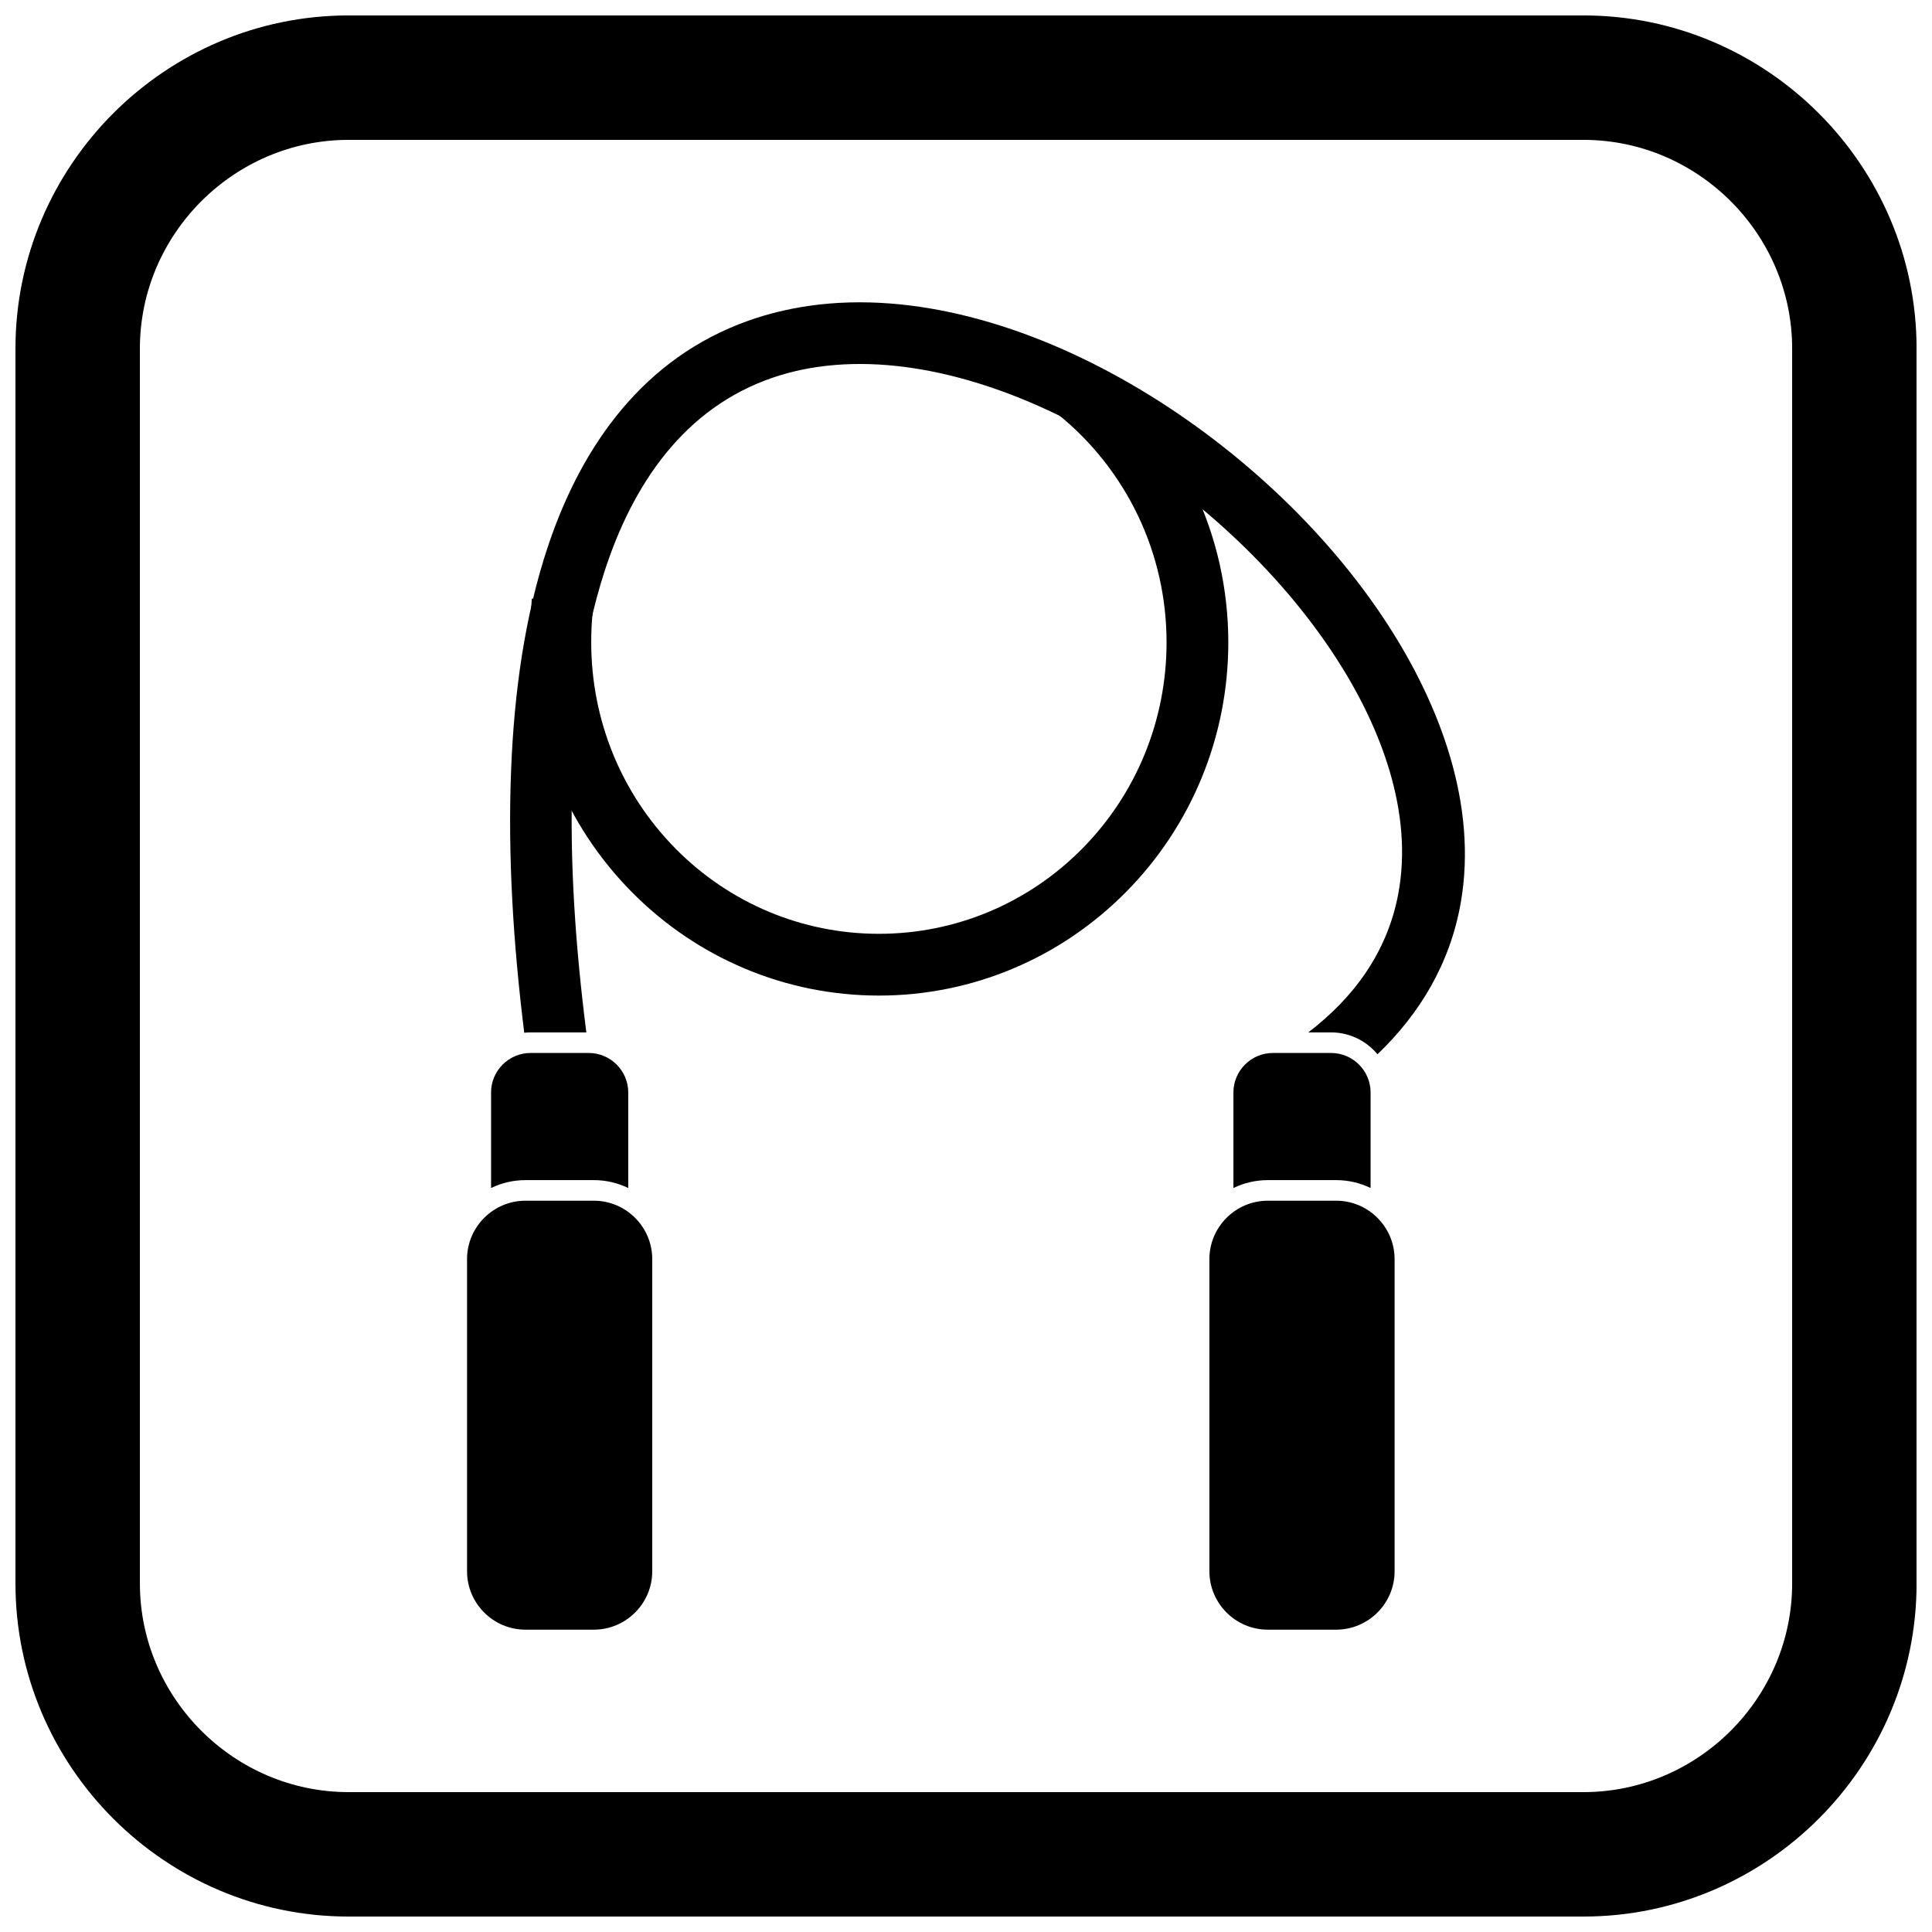
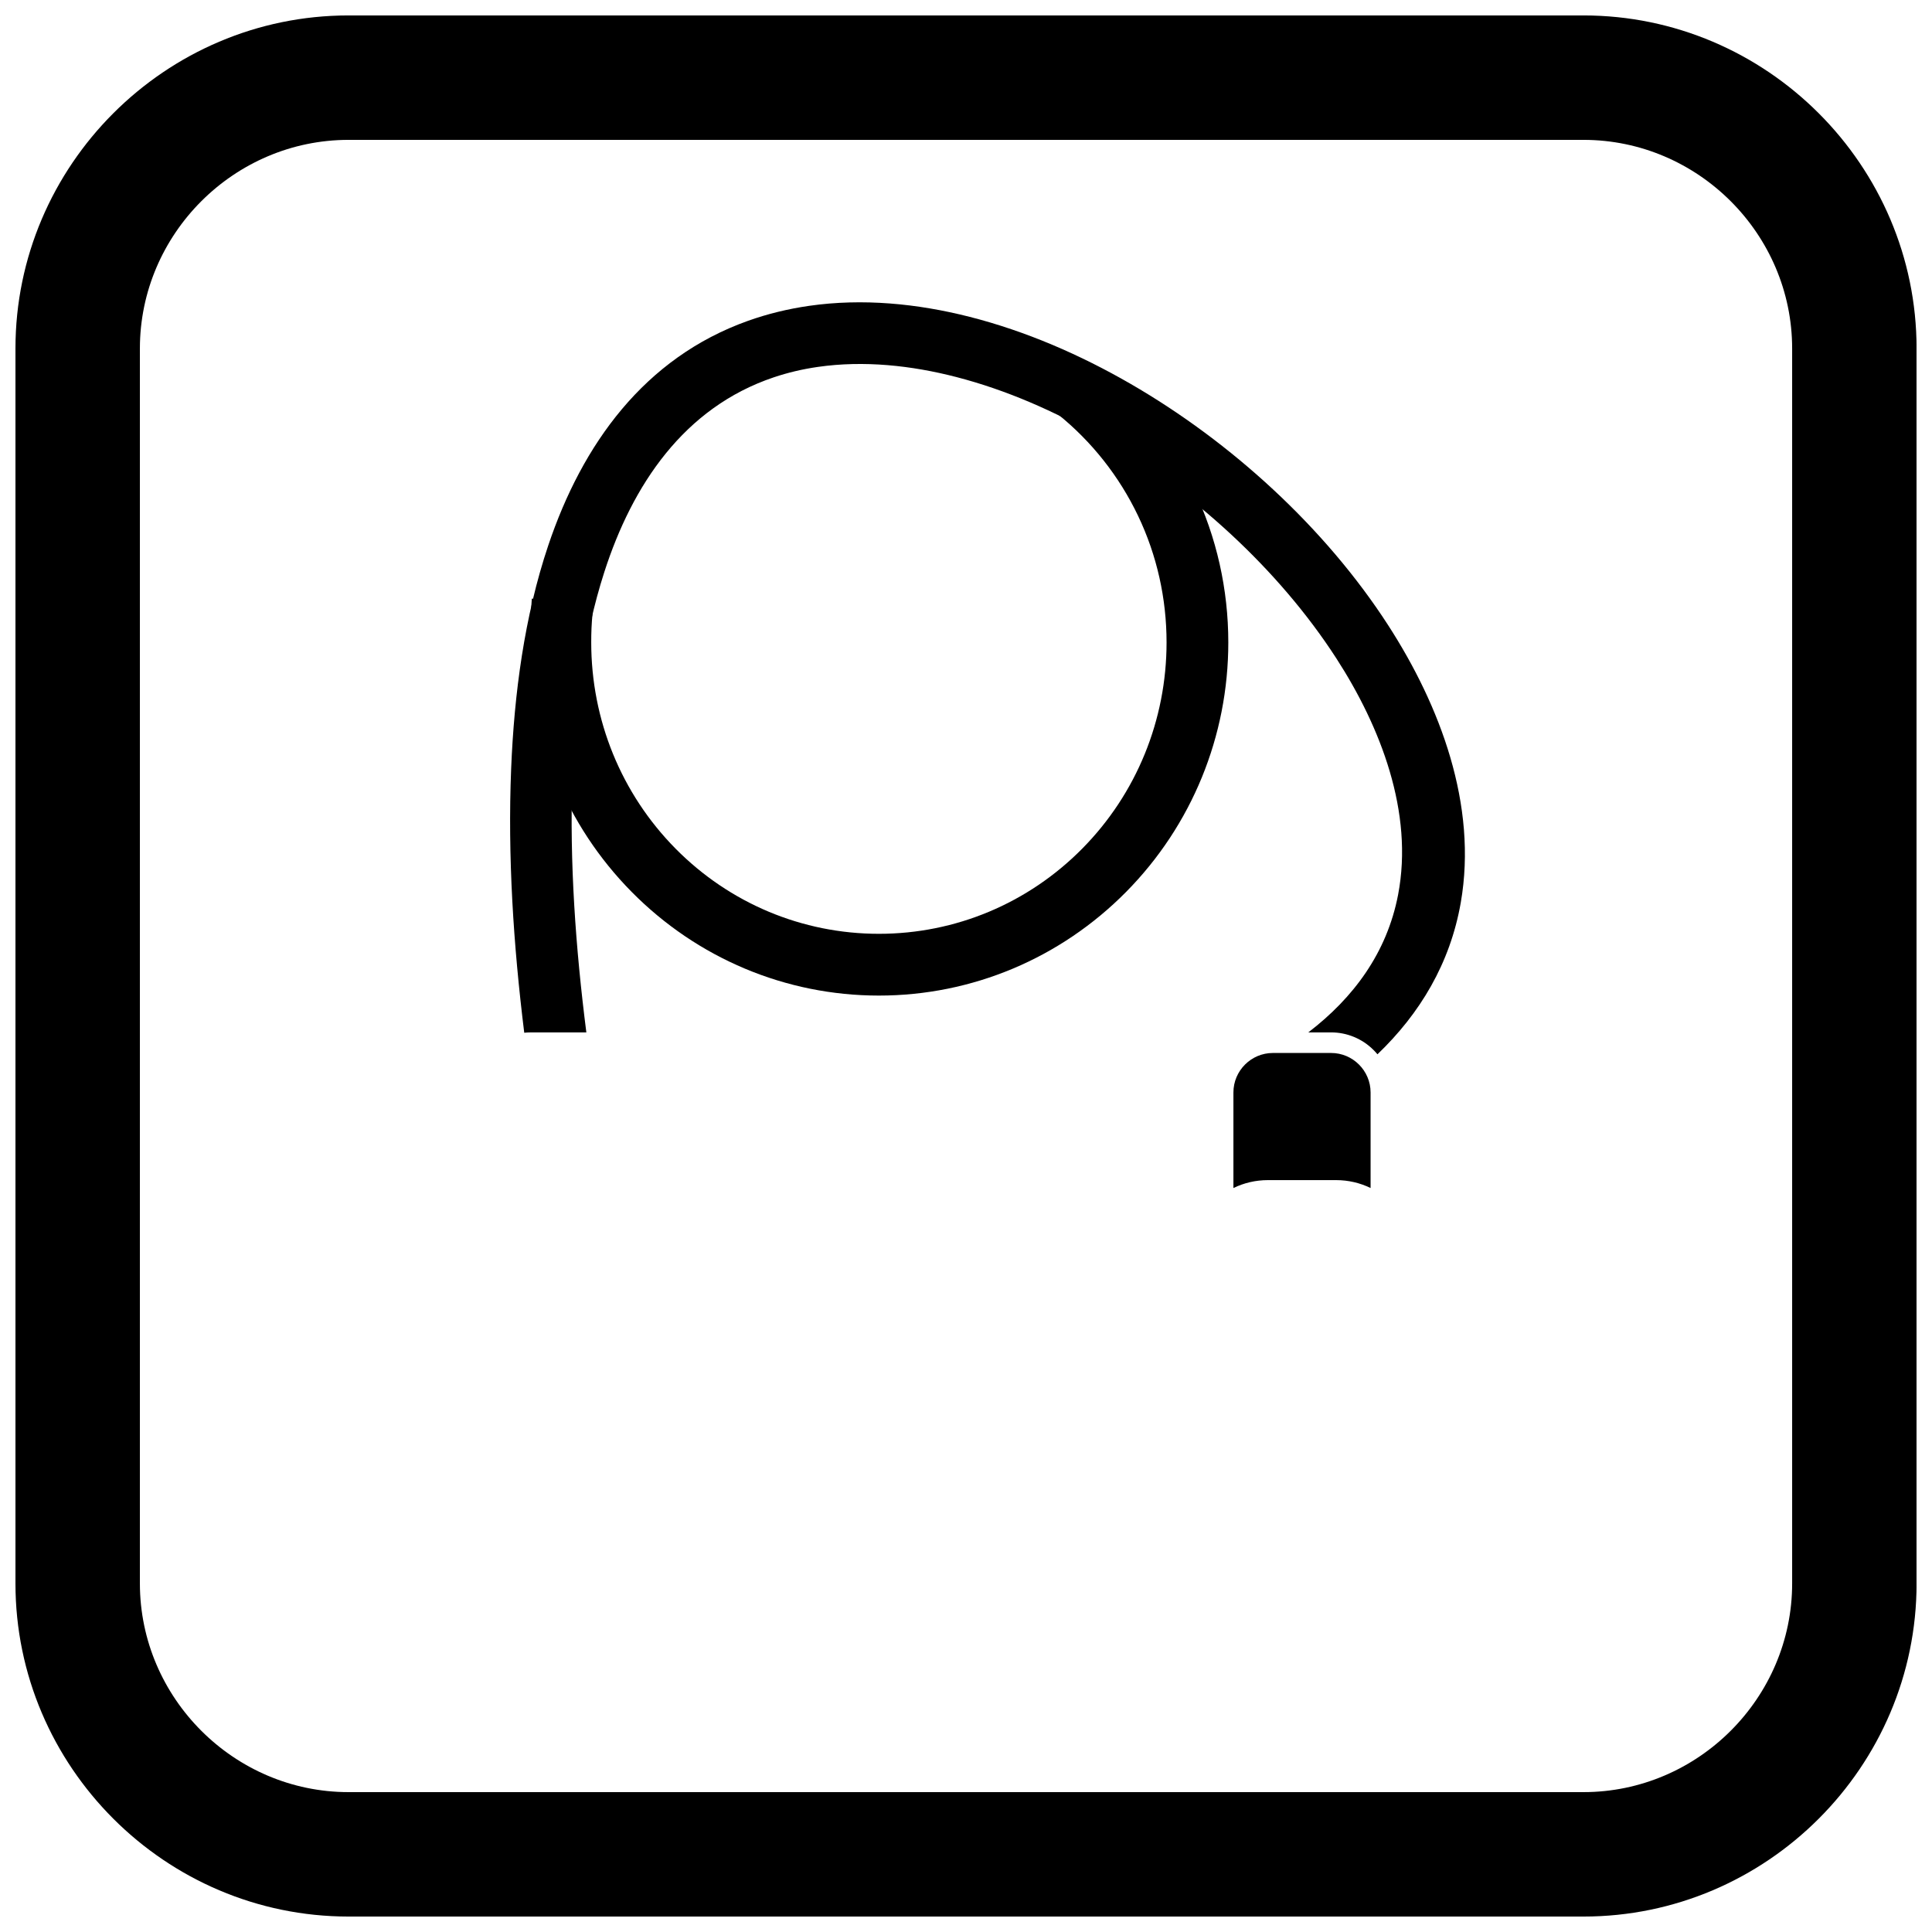
<svg xmlns="http://www.w3.org/2000/svg" width="800px" height="800px" version="1.1" viewBox="144 144 512 512">
  <defs>
    <clipPath id="a">
      <path d="m148.09 148.09h503.81v503.81h-503.81z" />
    </clipPath>
  </defs>
-   <path d="m479.98 462.2h18.125c4.262 0 8.133 1.738 10.934 4.543 2.801 2.801 4.543 6.672 4.543 10.934v82.723c0 4.262-1.738 8.133-4.543 10.934-2.801 2.801-6.672 4.543-10.934 4.543h-18.125c-4.262 0-8.133-1.738-10.934-4.543-2.801-2.801-4.543-6.672-4.543-10.934v-82.723c0-4.262 1.738-8.133 4.543-10.934 2.801-2.801 6.672-4.543 10.934-4.543z" />
  <path d="m481.33 423.05h15.426c2.883 0 5.5 1.176 7.394 3.07 1.895 1.895 3.07 4.512 3.07 7.394v25.324c-2.812-1.367-5.918-2.094-9.113-2.094h-18.125c-3.195 0-6.301 0.73-9.113 2.094v-25.324c0-2.883 1.176-5.5 3.07-7.394 1.895-1.895 4.512-3.07 7.394-3.07z" />
-   <path d="m283.25 462.2h18.125c4.262 0 8.133 1.738 10.934 4.543 2.801 2.801 4.543 6.672 4.543 10.934v82.723c0 4.262-1.738 8.133-4.543 10.934-2.801 2.801-6.672 4.543-10.934 4.543h-18.125c-4.262 0-8.133-1.738-10.934-4.543-2.801-2.801-4.543-6.672-4.543-10.934v-82.723c0-4.262 1.738-8.133 4.543-10.934 2.801-2.801 6.672-4.543 10.934-4.543z" />
-   <path d="m284.6 423.05h15.426c2.883 0 5.5 1.176 7.394 3.07 1.895 1.895 3.07 4.512 3.07 7.394v25.324c-2.812-1.367-5.918-2.094-9.113-2.094h-18.125c-3.195 0-6.301 0.73-9.113 2.094v-25.324c0-2.883 1.176-5.5 3.07-7.394 1.895-1.895 4.512-3.07 7.394-3.07z" />
  <path d="m282.93 417.68c-2.867-23.16-4.414-46.762-3.469-69.988 0.809-19.82 3.492-40.277 9.832-59.145 9.02-26.836 25.457-49.715 52.914-59.516 5.25-1.875 10.68-3.18 16.195-3.977 14.184-2.043 28.73-0.609 42.562 2.91 14.926 3.797 29.344 10.07 42.66 17.766 26.617 15.383 51.527 38.086 68.223 63.914 13.832 21.395 23.77 47.738 19.277 73.531-2.816 16.168-10.852 29.469-22.086 40.227-0.324-0.395-0.672-0.777-1.035-1.141-2.988-2.988-7.023-4.668-11.25-4.668h-6.035c11.984-9.168 20.848-21.125 23.793-36.48 4.184-21.82-4.668-44.547-16.359-62.629-15.312-23.691-38.289-44.504-62.707-58.613-11.863-6.856-24.715-12.516-38-15.953-11.898-3.078-24.504-4.441-36.727-2.68-3.961 0.57-7.871 1.48-11.668 2.758-23.848 8.031-37.469 28.555-44.898 51.598-5.609 17.387-7.852 36.316-8.473 54.516-0.766 22.406 0.867 45.176 3.711 67.488h-14.789c-0.562 0-1.117 0.031-1.668 0.086z" fill-rule="evenodd" />
  <path d="m434.53 241.01c10.934 8.793 19.789 19.977 25.832 32.645 6.062 12.699 9.152 26.535 9.152 40.602 0 24.805-9.645 48.469-27.09 66.117-17.367 17.566-40.766 27.465-65.508 27.465-24.738 0-48.141-9.895-65.508-27.465-17.445-17.648-27.09-41.312-27.09-66.117 0-1.523 0.051-3.047 0.125-4.57 0.07-1.52 0.227-3.031 0.328-4.547l0.168-2.492 16.344 1.316-0.262 2.719c-0.121 1.258-0.207 2.516-0.266 3.773-0.059 1.262-0.074 2.531-0.074 3.797 0 20.504 7.938 40.066 22.359 54.656 14.285 14.453 33.527 22.562 53.875 22.562 20.348 0 39.586-8.109 53.875-22.562 14.422-14.59 22.359-34.152 22.359-54.656 0-11.629-2.543-23.07-7.555-33.566-4.988-10.453-12.277-19.691-21.305-26.953l-2.125-1.707 9.773-12.41 2.582 1.391z" fill-rule="evenodd" />
  <g clip-path="url(#a)">
    <path d="m236.37 148.09h327.27c48.551 0 88.273 39.723 88.273 88.273v327.27c0 48.551-39.723 88.273-88.273 88.273h-327.27c-48.551 0-88.273-39.723-88.273-88.273v-327.27c0-48.551 39.723-88.273 88.273-88.273zm0 32.977c-30.348 0-55.297 24.949-55.297 55.297v327.27c0 30.348 24.949 55.297 55.297 55.297h327.27c30.348 0 55.297-24.949 55.297-55.297v-327.27c0-30.348-24.949-55.297-55.297-55.297z" fill-rule="evenodd" />
  </g>
</svg>